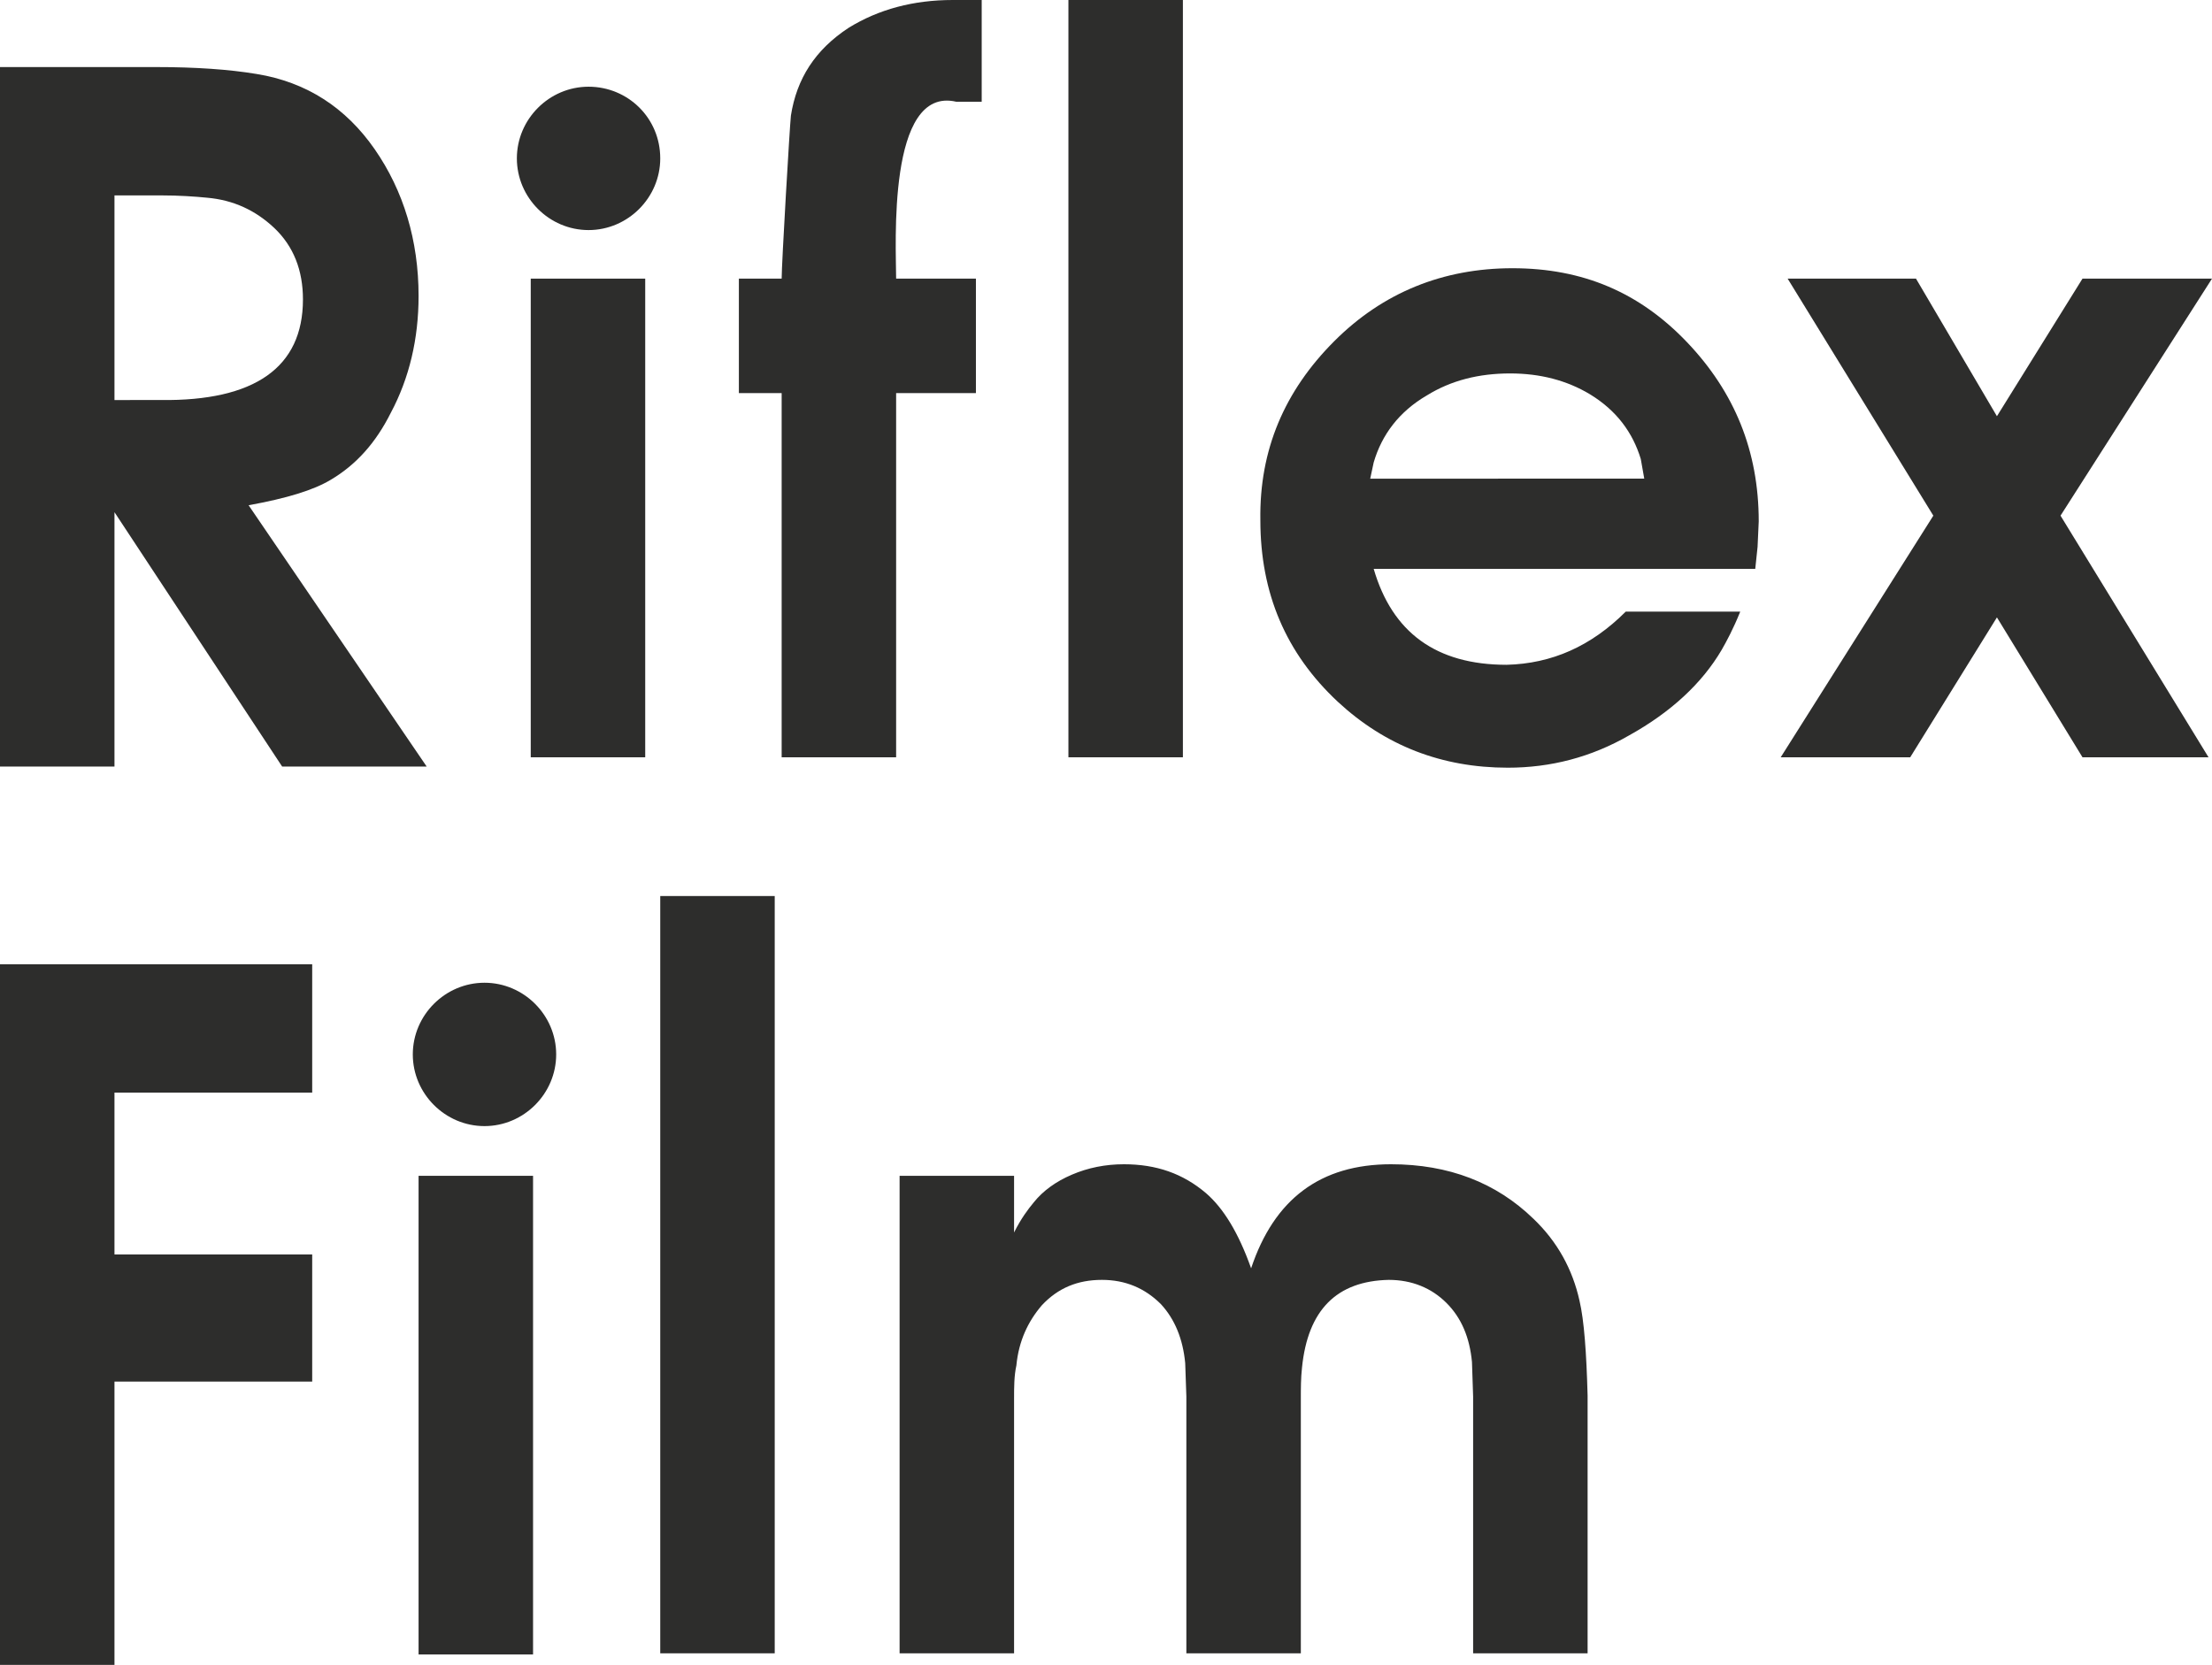
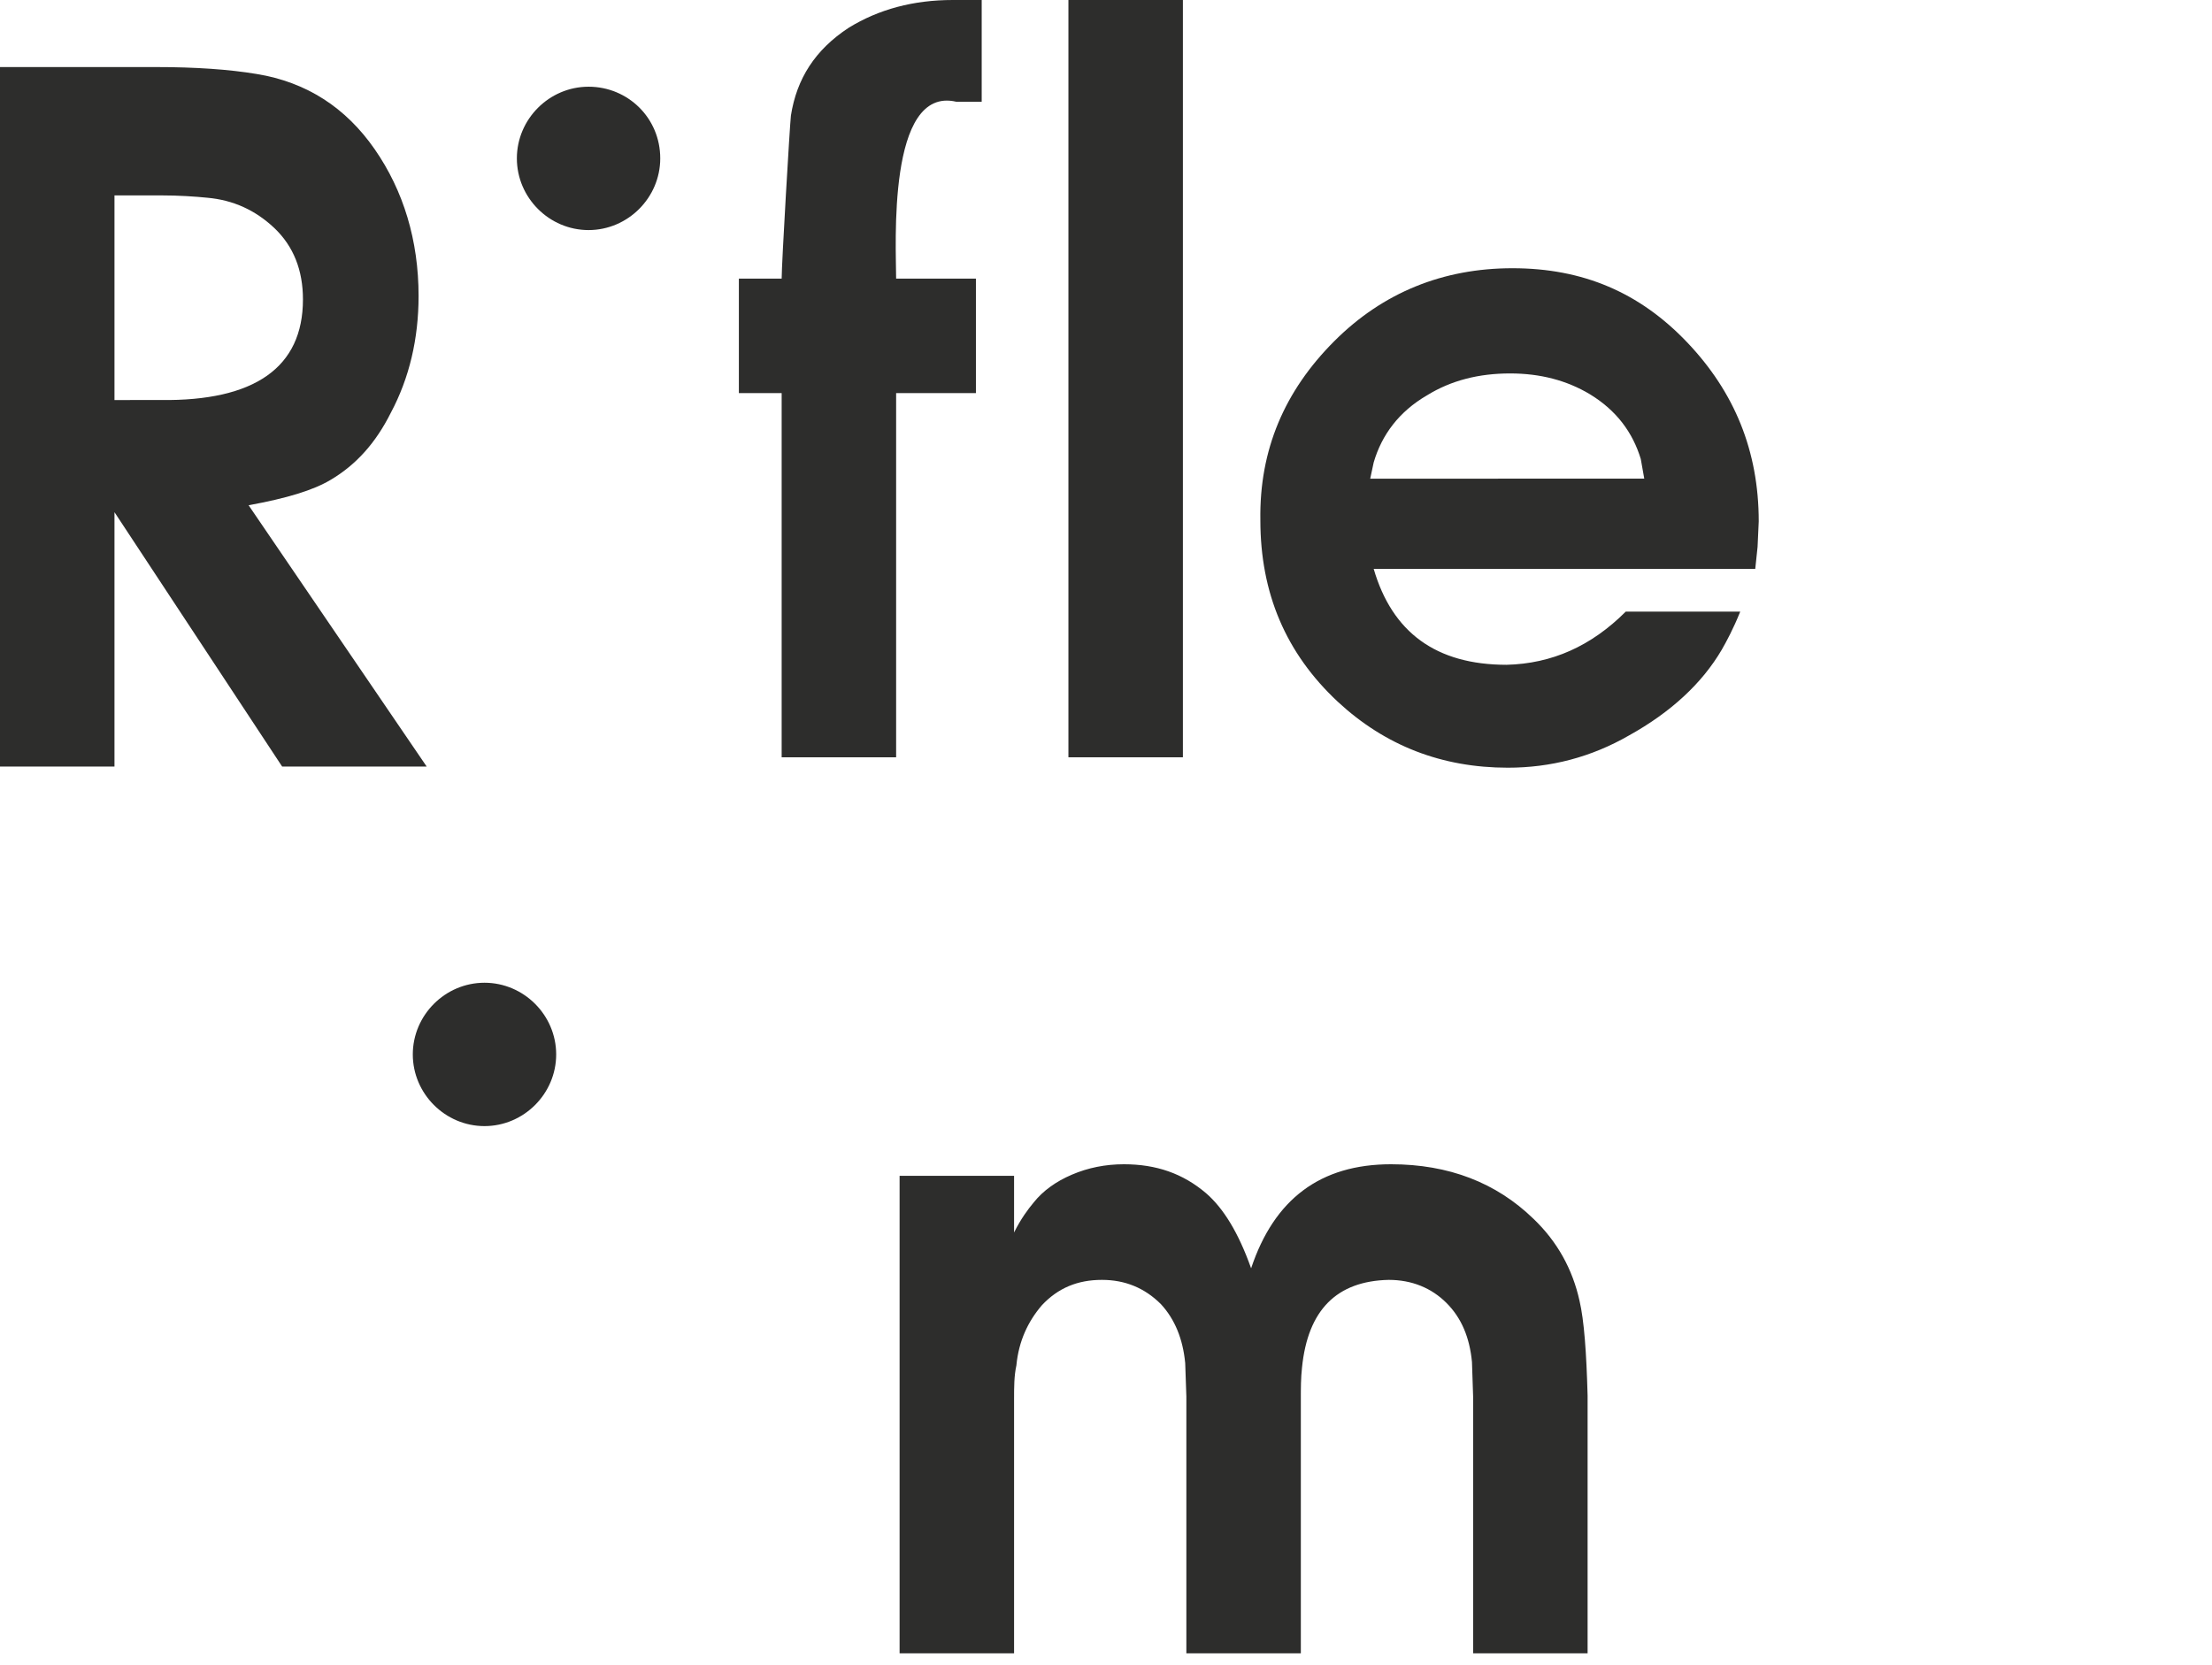
<svg xmlns="http://www.w3.org/2000/svg" version="1.1" id="Lager_1" x="0px" y="0px" viewBox="0 0 191.3 144" style="enable-background:new 0 0 191.3 144;" xml:space="preserve">
  <style type="text/css">
	.st0{fill:#2D2D2C;}
</style>
  <g>
-     <rect x="57.1" y="77.5" class="st0" width="9.9" height="65.5" />
-     <rect x="45.9" y="24.1" class="st0" width="9.9" height="41.4" />
-     <rect x="36.2" y="101.7" class="st0" width="9.9" height="41.4" />
    <path class="st0" d="M136.6,112.5c-0.6-2.7-1.9-5.1-4-7.1c-3.2-3.1-7.3-4.7-12.3-4.7c-6.1,0-10.1,3-12.1,9   c-1.1-3.1-2.4-5.2-3.9-6.5c-2-1.7-4.3-2.5-7.1-2.5c-1.6,0-3.1,0.3-4.5,0.9c-1.4,0.6-2.5,1.4-3.3,2.4c-0.5,0.6-1.1,1.4-1.7,2.6v-4.9   h-9.9V143h9.9V121c0-1,0-2,0.2-2.9c0.2-2.1,1-3.8,2.2-5.2c1.4-1.5,3.1-2.2,5.2-2.2c2,0,3.7,0.7,5.1,2.1c1.2,1.3,1.9,3,2.1,5.1   l0.1,2.9V143h9.9V121c0-0.9,0-1.8,0.1-2.7c0.5-5,3-7.5,7.5-7.6c2,0,3.7,0.7,5,2c1.3,1.3,2,3,2.2,5.1l0.1,3V143h9.9v-22.3   C137.2,117,137,114.2,136.6,112.5z" />
    <path class="st0" d="M130.8,23.2c-6,0-11.2,2.1-15.4,6.3c-4.3,4.3-6.5,9.4-6.4,15.5c0,6.3,2.2,11.5,6.7,15.7   c4.1,3.8,9,5.7,14.7,5.7c3.7,0,7.2-0.9,10.5-2.8c3.6-2,6.3-4.5,8-7.4c0.4-0.7,1-1.8,1.6-3.3h-9.9c-3,3-6.4,4.5-10.3,4.6   c-6.1,0-9.9-2.8-11.5-8.3h33l0.2-1.9l0.1-2.2c0-6.1-2.1-11.2-6.2-15.5S136.9,23.2,130.8,23.2z M118.5,41.4l0.3-1.4   c0.7-2.4,2.2-4.4,4.6-5.8c2.1-1.3,4.5-1.9,7.2-1.9c2.6,0,4.9,0.6,6.9,1.8c2.3,1.4,3.7,3.3,4.4,5.6l0.3,1.7H118.5z" />
-     <polygon class="st0" points="180.1,24.1 172.7,36 165.7,24.1 154.6,24.1 167.2,44.6 154,65.5 165.2,65.5 172.7,53.4 180.1,65.5    191,65.5 178.2,44.6 191.3,24.1  " />
    <rect x="92.4" y="0" class="st0" width="9.9" height="65.5" />
    <path class="st0" d="M73.4,2.4c-2.9,1.9-4.5,4.4-5,7.6c-0.1,0.9-0.8,12.8-0.8,14.1h-3.7V34h3.7v31.5h9.9V34h6.9v-9.9h-6.9   c0-2.8-0.8-16.7,5.2-15.3l2.2,0V0C84,0,83.2,0,82.4,0C79,0,76,0.8,73.4,2.4z" />
    <path class="st0" d="M28.6,41.5c2.2-1.3,3.9-3.2,5.2-5.8c1.6-3,2.4-6.4,2.4-10.1c0-4.8-1.3-9.1-3.8-12.7c-2.5-3.6-5.9-5.8-10.2-6.5   c-2.4-0.4-5.3-0.6-8.7-0.6H0v60.5h9.9v-22l14.5,22h12.5L21.5,43.7C24.8,43.1,27.1,42.4,28.6,41.5z M9.9,34.6V16.9h4   c1.6,0,3,0.1,4,0.2c2.3,0.2,4.2,1.1,5.8,2.6c1.7,1.6,2.5,3.7,2.5,6.2c0,5.9-4.2,8.8-12.3,8.7H9.9z" />
-     <polygon class="st0" points="0,144 9.9,144 9.9,119.5 27,119.5 27,108.5 9.9,108.5 9.9,94.5 27,94.5 27,83.4 0,83.4  " />
    <path class="st0" d="M50.9,7.5c-3.4,0-6.2,2.8-6.2,6.2c0,3.4,2.8,6.2,6.2,6.2c3.4,0,6.2-2.8,6.2-6.2C57.1,10.2,54.3,7.5,50.9,7.5z" />
    <path class="st0" d="M41.9,85c-3.4,0-6.2,2.8-6.2,6.2c0,3.4,2.8,6.2,6.2,6.2c3.4,0,6.2-2.8,6.2-6.2C48.1,87.8,45.3,85,41.9,85z" />
  </g>
</svg>